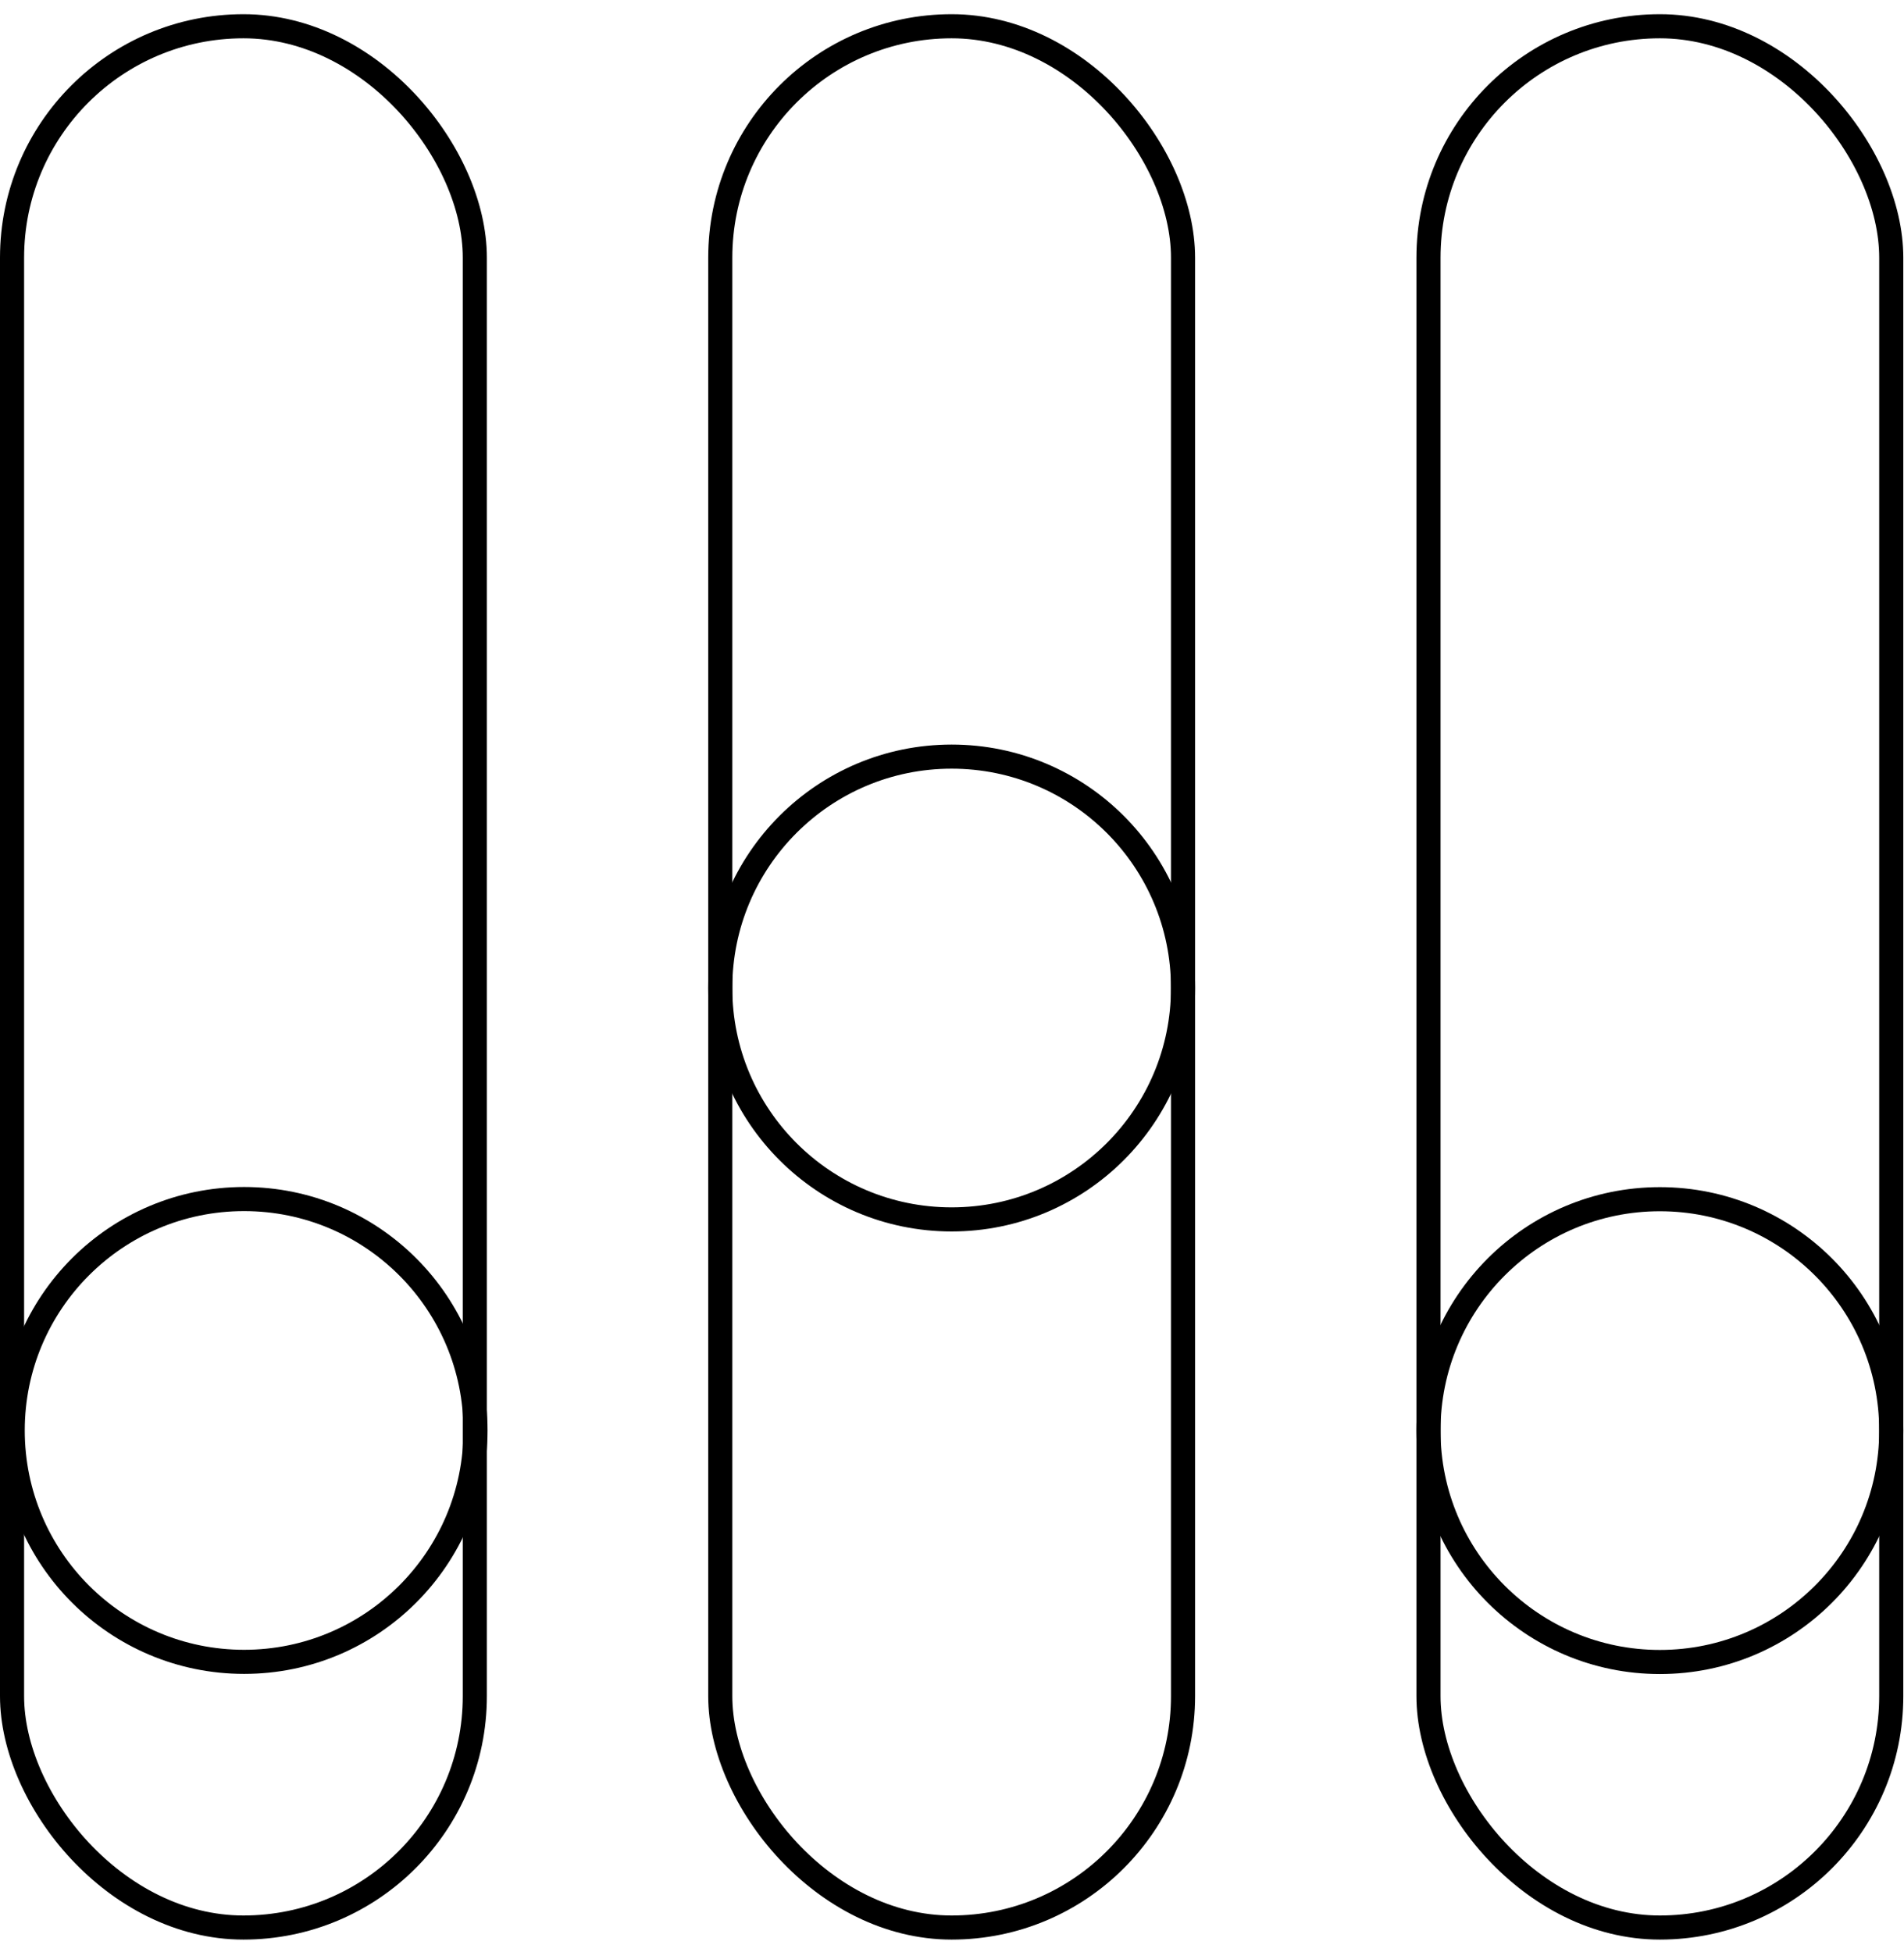
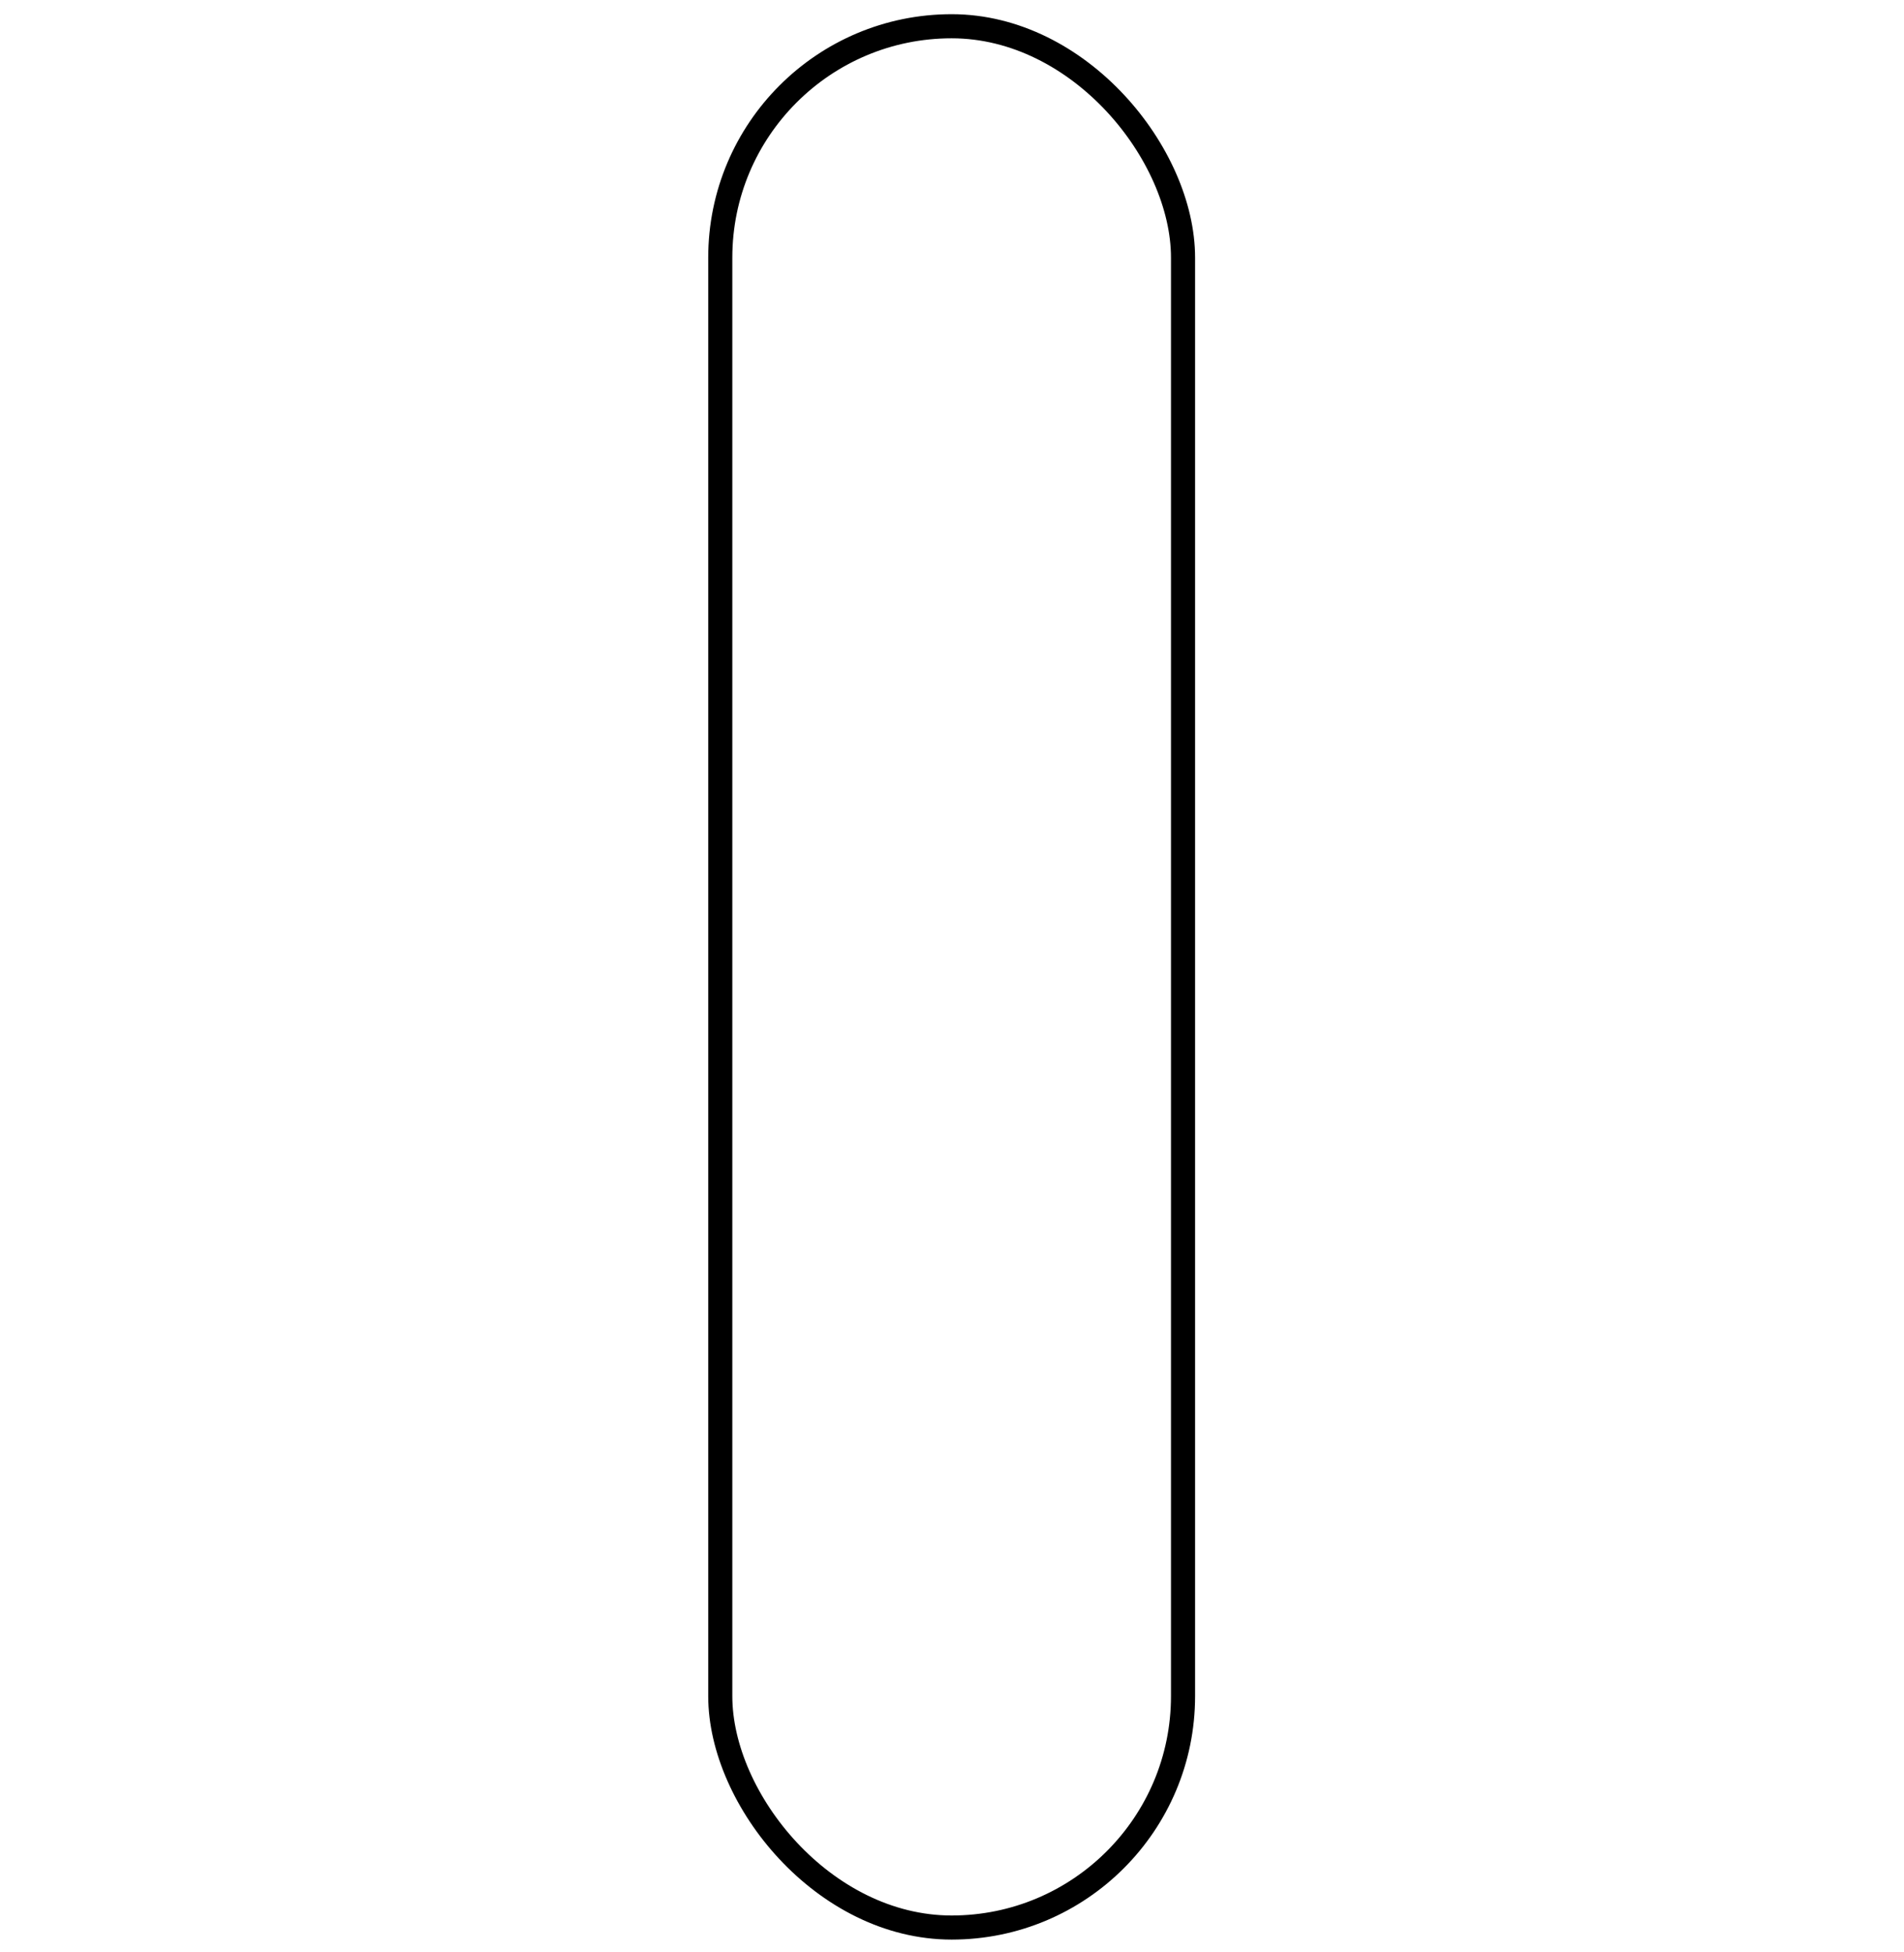
<svg xmlns="http://www.w3.org/2000/svg" width="79" height="81" viewBox="0 0 79 81" fill="none">
-   <rect x="78.471" y="79.976" width="19.201" height="78.887" rx="9.601" transform="rotate(-180 78.471 79.976)" stroke="black" />
  <rect x="49.086" y="79.976" width="19.201" height="78.887" rx="9.601" transform="rotate(-180 49.086 79.976)" stroke="black" />
-   <rect x="19.701" y="79.976" width="19.201" height="78.887" rx="9.601" transform="rotate(-180 19.701 79.976)" stroke="black" />
-   <circle cx="68.87" cy="59.357" r="9.601" transform="rotate(-180 68.87 59.357)" stroke="black" />
-   <circle cx="39.485" cy="40.994" r="9.601" transform="rotate(-180 39.485 40.994)" stroke="black" />
-   <circle cx="10.128" cy="59.351" r="9.601" transform="rotate(-180 10.128 59.351)" stroke="black" />
</svg>